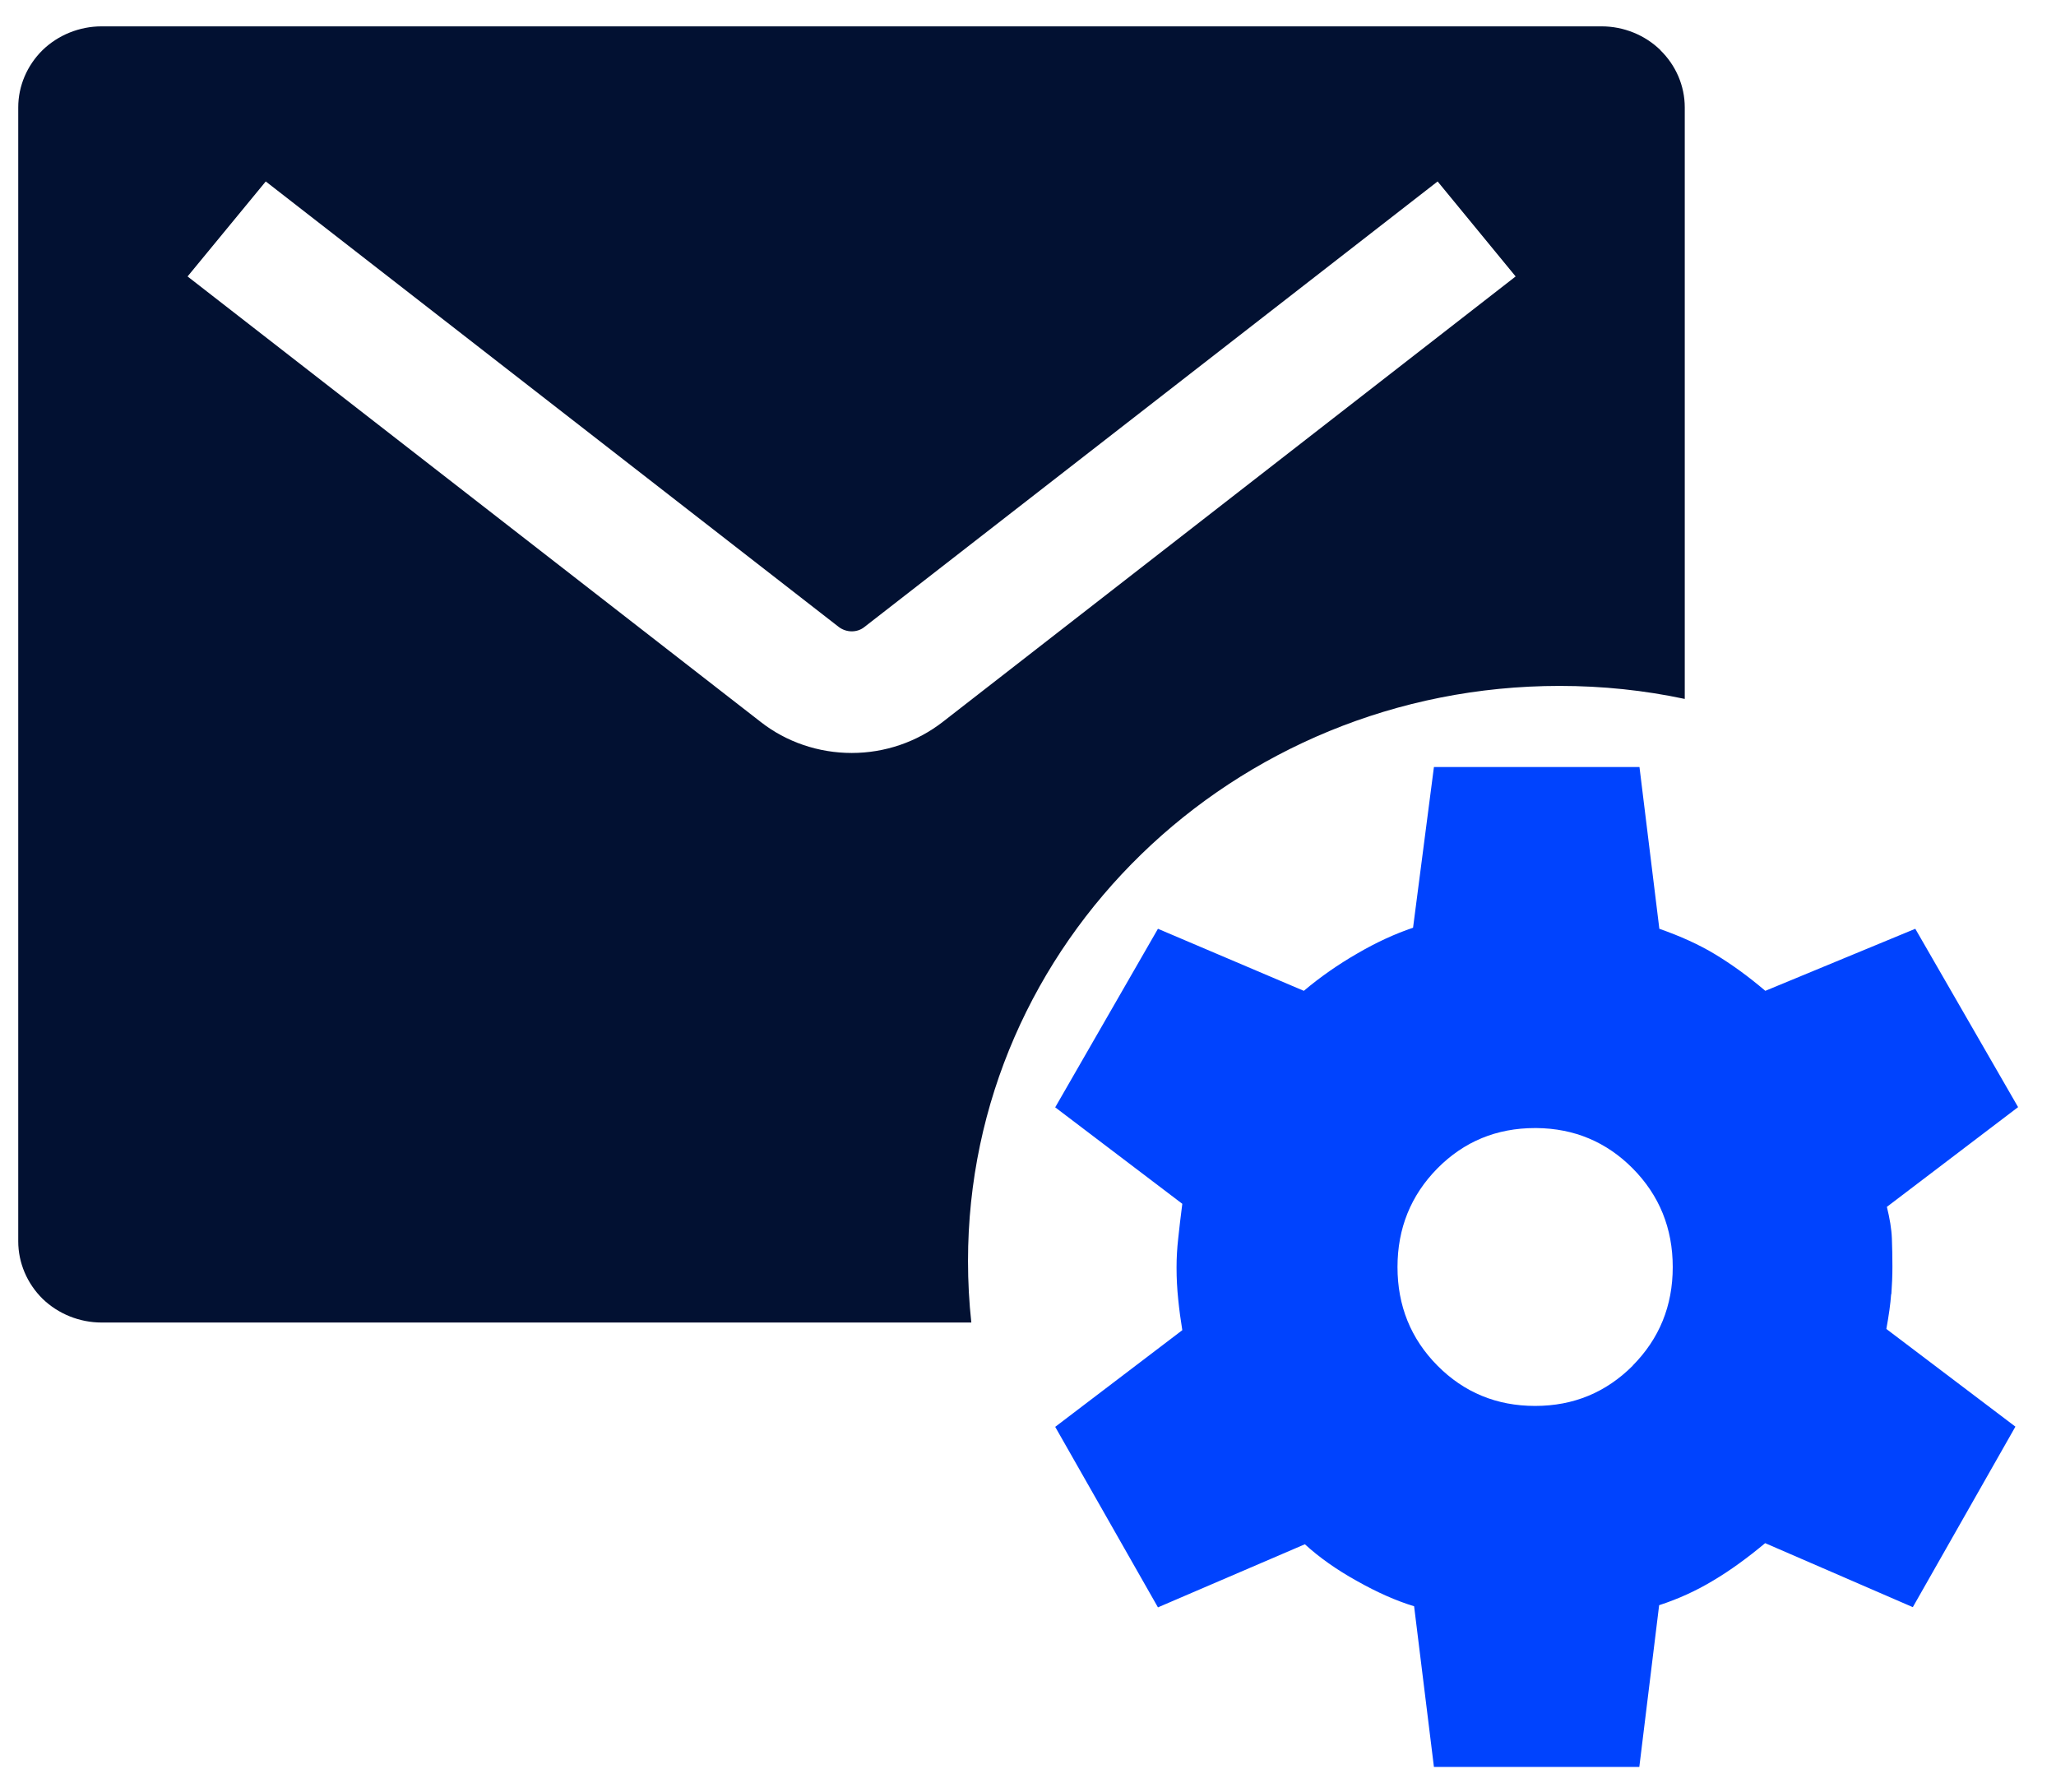
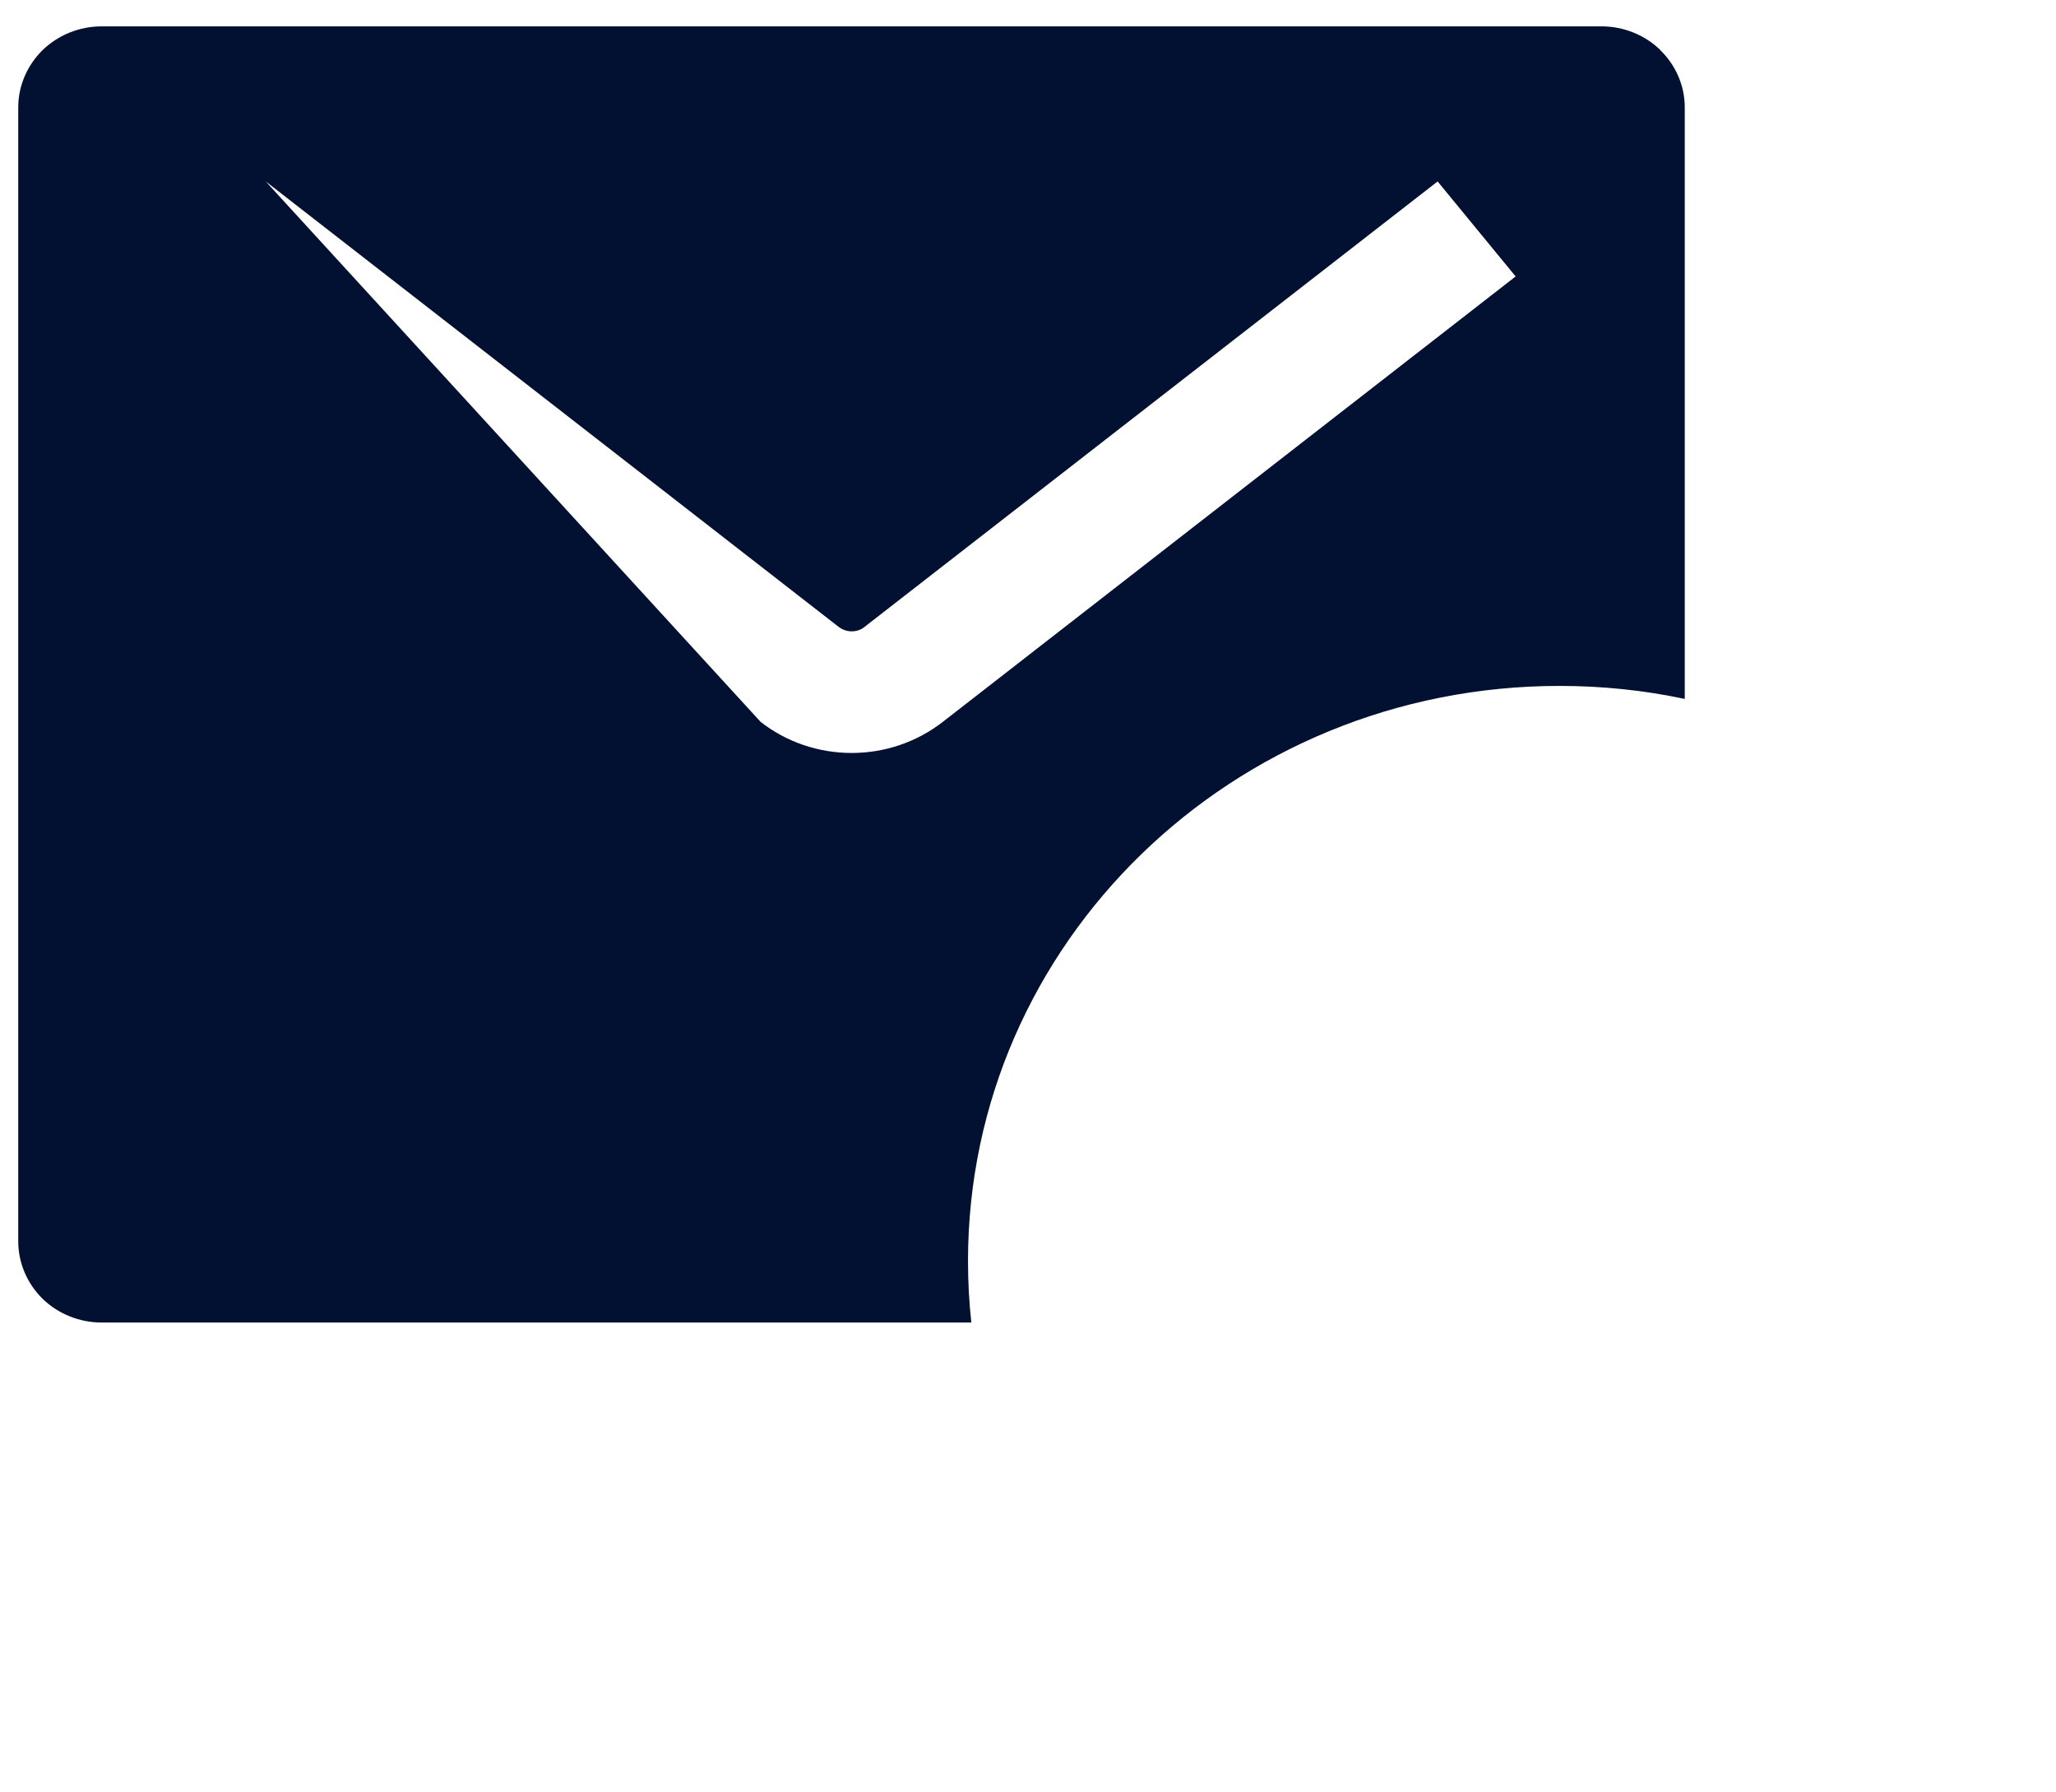
<svg xmlns="http://www.w3.org/2000/svg" width="39" height="34" viewBox="0 0 39 34" fill="none">
-   <path fill-rule="evenodd" clip-rule="evenodd" d="M31.497 0.951C31.201 0.663 30.799 0.5 30.38 0.5H1.927C1.509 0.5 1.104 0.663 0.807 0.951C0.514 1.24 0.346 1.63 0.346 2.037V23.547C0.346 23.954 0.514 24.347 0.807 24.636C1.104 24.924 1.509 25.087 1.927 25.087H18.425C18.383 24.704 18.362 24.314 18.362 23.92C18.362 17.893 23.385 13.011 29.584 13.011C30.398 13.011 31.194 13.095 31.958 13.258V2.037C31.958 1.63 31.791 1.24 31.494 0.951H31.497ZM17.884 13.693C17.391 14.076 16.784 14.283 16.156 14.283C15.527 14.283 14.916 14.076 14.428 13.693L3.558 5.244L5.041 3.442L15.908 11.891C15.978 11.945 16.068 11.976 16.156 11.976C16.243 11.976 16.33 11.949 16.4 11.891L27.27 3.442L28.75 5.244L17.884 13.693Z" fill="#021132" />
-   <path d="M35.877 24.548C35.89 24.367 35.897 24.196 35.897 24.032C35.897 23.854 35.894 23.676 35.887 23.495C35.88 23.31 35.846 23.112 35.792 22.893L38.281 21.001L36.331 17.618L33.486 18.795C33.161 18.518 32.842 18.289 32.537 18.104C32.232 17.919 31.876 17.758 31.476 17.618L31.099 14.55H27.2L26.804 17.598C26.461 17.714 26.109 17.875 25.746 18.087C25.383 18.296 25.044 18.532 24.732 18.795L21.965 17.618L20.016 21.005L22.427 22.835C22.396 23.078 22.369 23.3 22.349 23.495C22.328 23.683 22.318 23.861 22.318 24.035V24.056C22.318 24.247 22.328 24.442 22.349 24.644C22.369 24.846 22.396 25.044 22.427 25.232L20.016 27.066L21.965 30.49L24.752 29.293C25.024 29.542 25.352 29.775 25.742 29.991C26.129 30.209 26.488 30.367 26.824 30.469L27.2 33.517H31.096L31.472 30.449C31.828 30.333 32.171 30.179 32.5 29.98C32.829 29.785 33.154 29.546 33.483 29.272L36.284 30.486L38.23 27.062L35.782 25.209C35.829 24.952 35.86 24.733 35.873 24.548H35.877ZM30.974 25.903C30.465 26.413 29.848 26.669 29.119 26.669C28.39 26.669 27.77 26.413 27.265 25.903C26.76 25.393 26.509 24.767 26.509 24.035C26.509 23.303 26.76 22.677 27.265 22.164C27.77 21.654 28.387 21.398 29.119 21.398H29.146C29.862 21.405 30.472 21.661 30.971 22.164C31.476 22.674 31.73 23.3 31.73 24.035C31.73 24.771 31.476 25.393 30.971 25.903H30.974Z" fill="#0043FE" />
+   <path fill-rule="evenodd" clip-rule="evenodd" d="M31.497 0.951C31.201 0.663 30.799 0.5 30.38 0.5H1.927C1.509 0.5 1.104 0.663 0.807 0.951C0.514 1.24 0.346 1.63 0.346 2.037V23.547C0.346 23.954 0.514 24.347 0.807 24.636C1.104 24.924 1.509 25.087 1.927 25.087H18.425C18.383 24.704 18.362 24.314 18.362 23.92C18.362 17.893 23.385 13.011 29.584 13.011C30.398 13.011 31.194 13.095 31.958 13.258V2.037C31.958 1.63 31.791 1.24 31.494 0.951H31.497ZM17.884 13.693C17.391 14.076 16.784 14.283 16.156 14.283C15.527 14.283 14.916 14.076 14.428 13.693L5.041 3.442L15.908 11.891C15.978 11.945 16.068 11.976 16.156 11.976C16.243 11.976 16.33 11.949 16.4 11.891L27.27 3.442L28.75 5.244L17.884 13.693Z" fill="#021132" />
</svg>